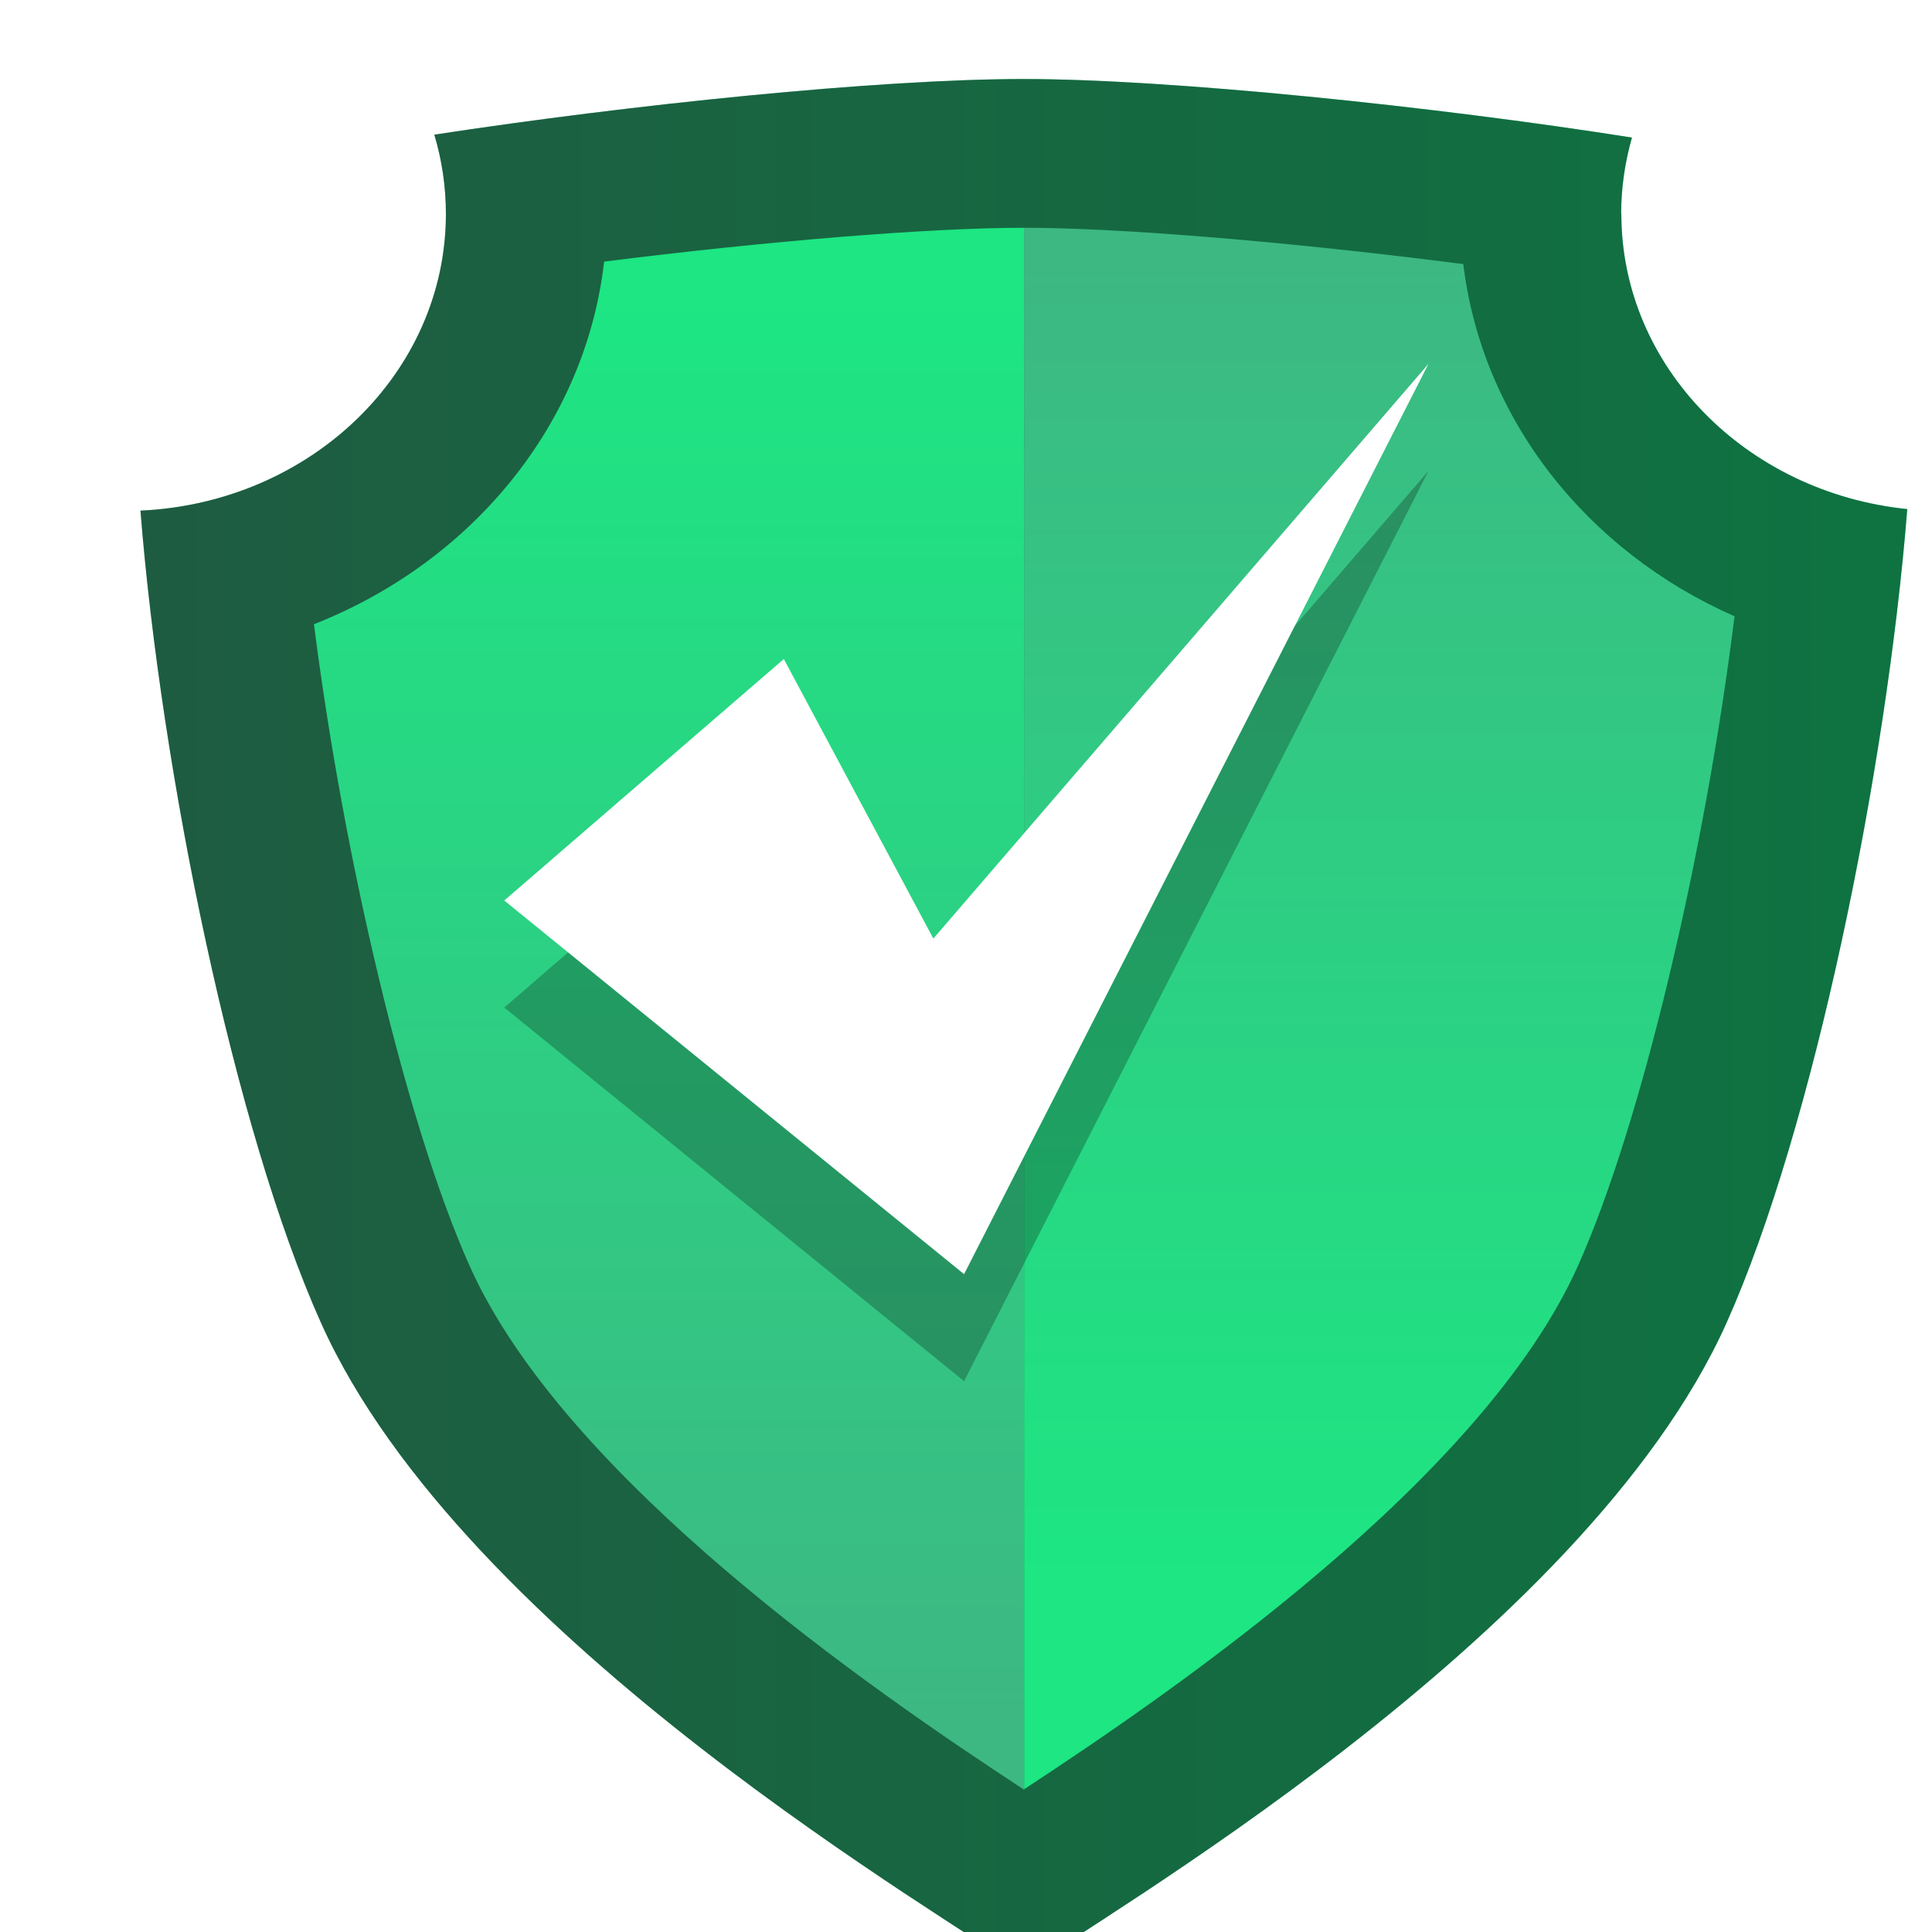
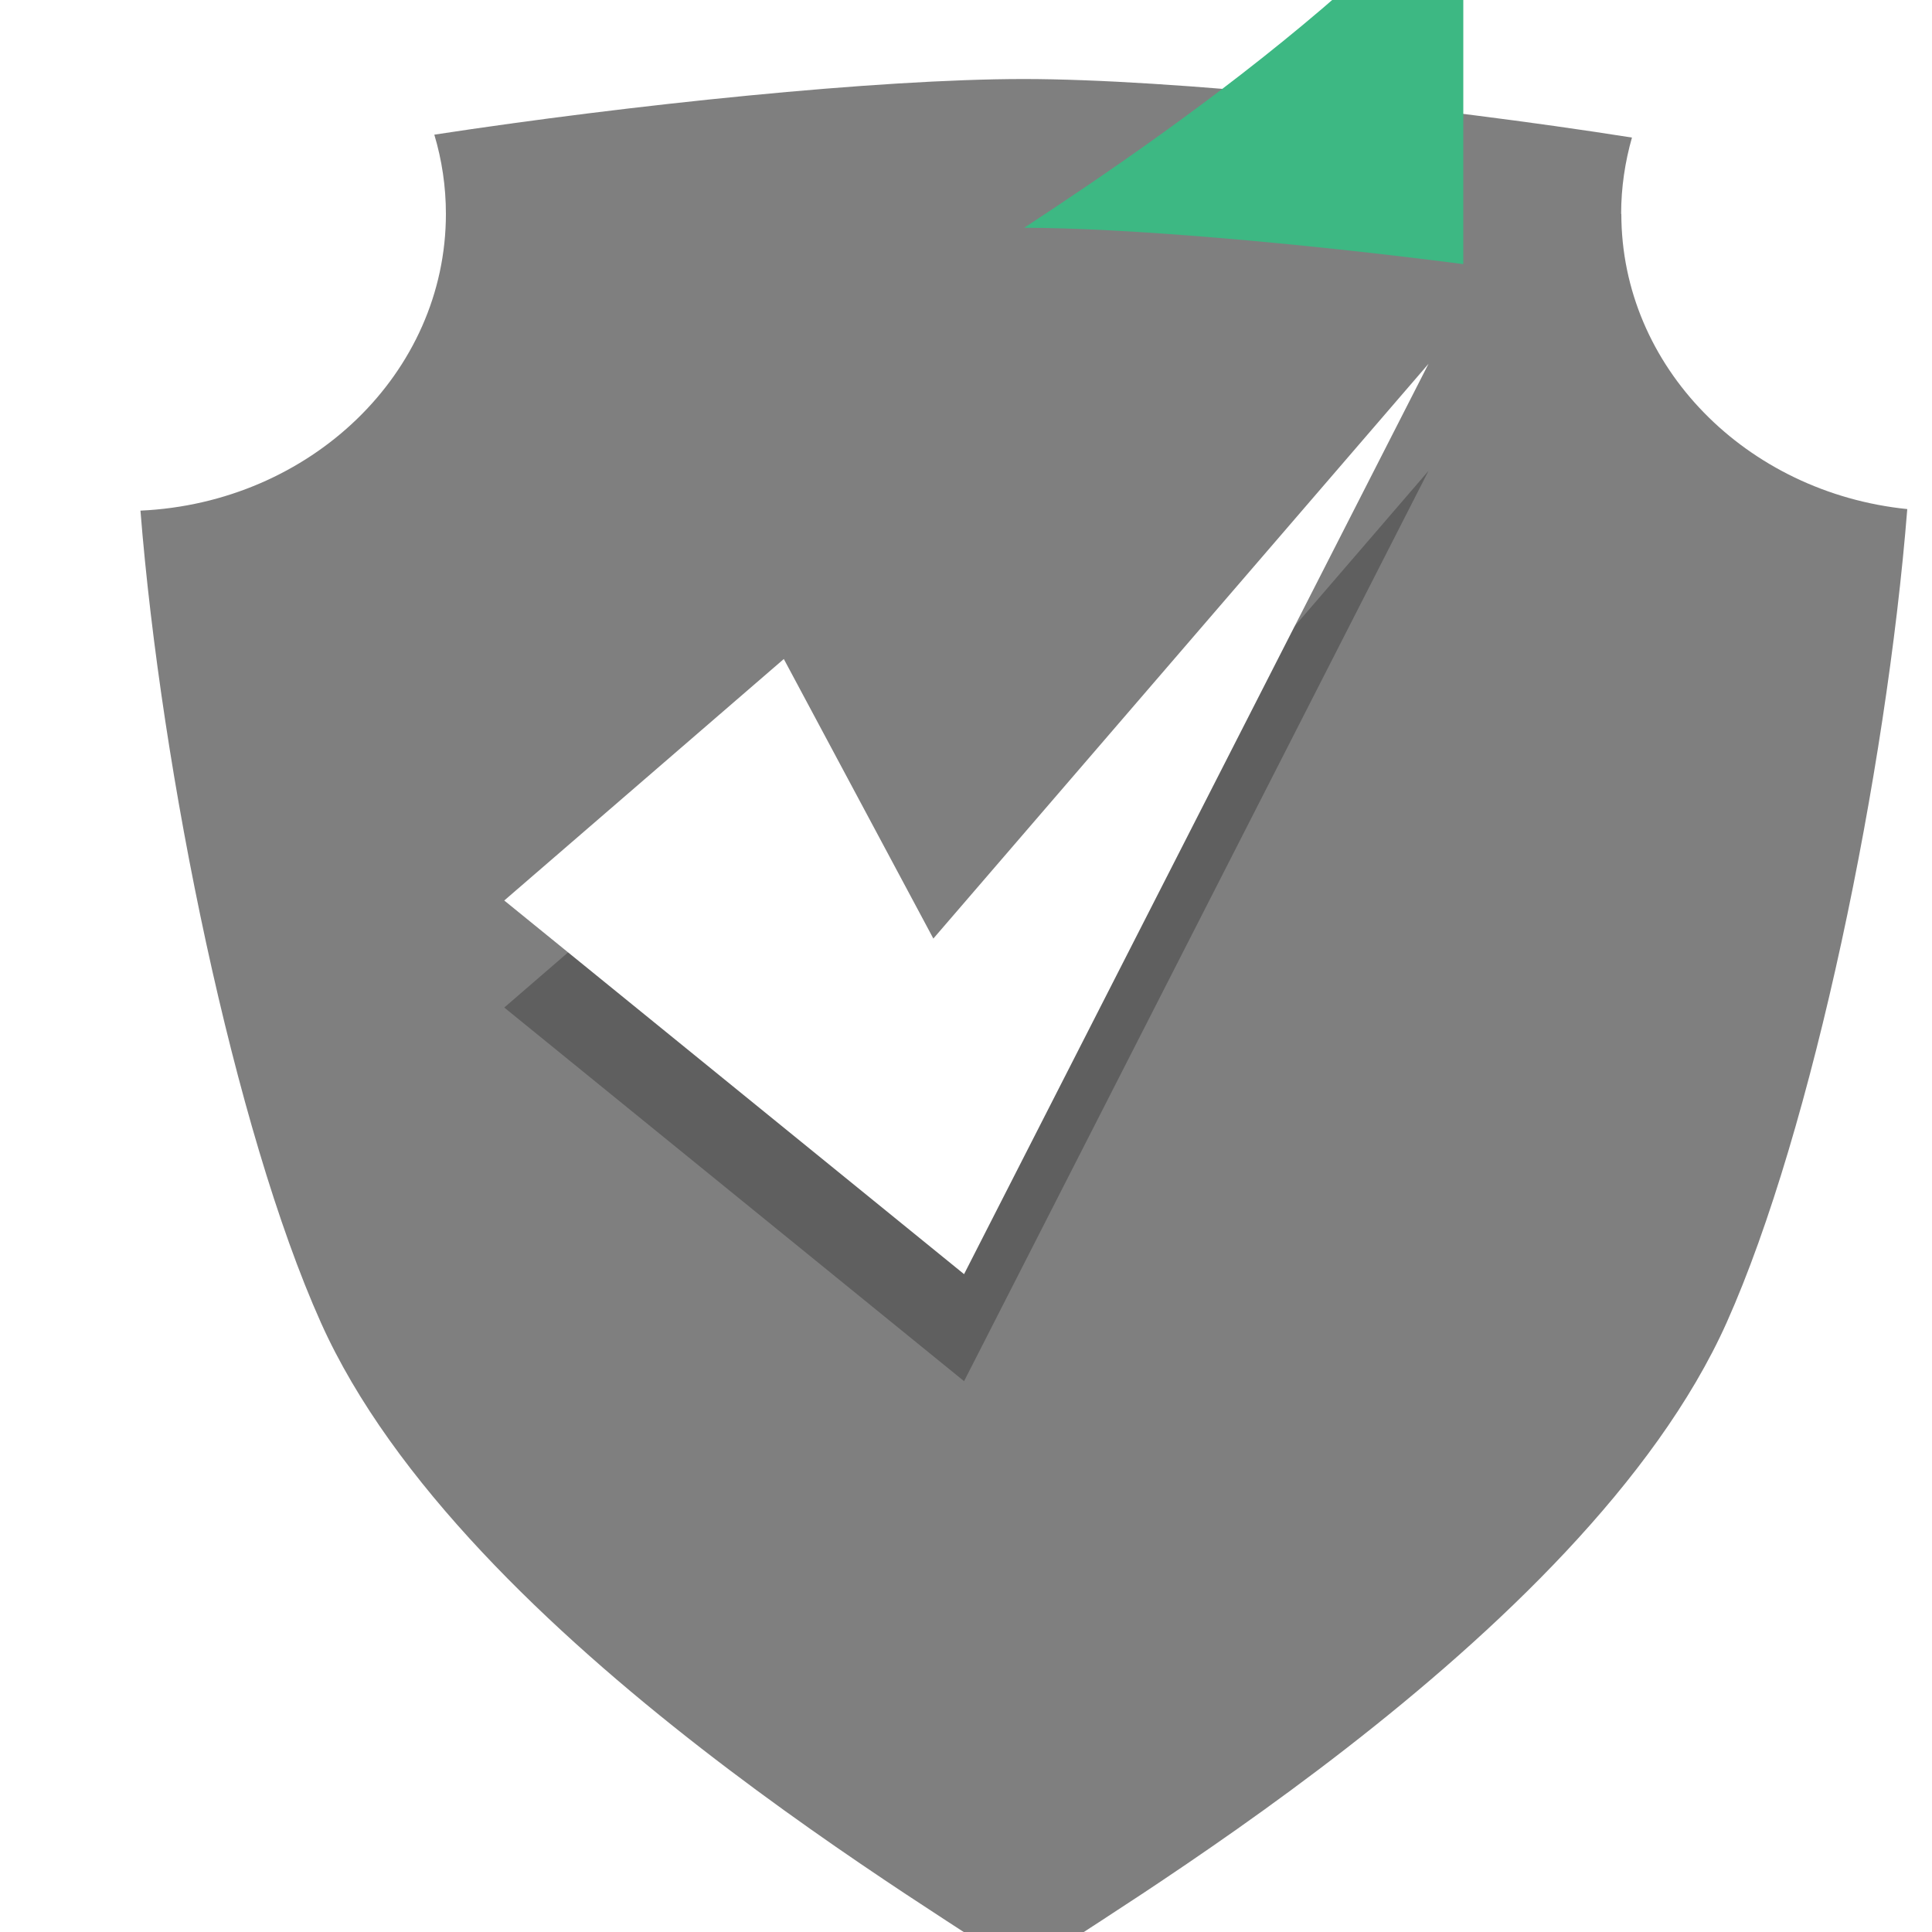
<svg xmlns="http://www.w3.org/2000/svg" xmlns:xlink="http://www.w3.org/1999/xlink" id="Layer_1" data-name="Layer 1" viewBox="0 0 100 100">
  <defs>
    <style>
      .cls-1 {
        fill: url(#linear-gradient-2);
      }

      .cls-2 {
        fill: #fff;
      }

      .cls-3 {
        opacity: .5;
      }

      .cls-4 {
        filter: url(#drop-shadow-2);
      }

      .cls-5 {
        fill: url(#linear-gradient-3);
      }

      .cls-6 {
        fill: url(#linear-gradient);
      }

      .cls-7 {
        opacity: .25;
      }
    </style>
    <filter id="drop-shadow-2" filterUnits="userSpaceOnUse">
      <feOffset dx="2.99" dy="2.99" />
      <feGaussianBlur result="blur" stdDeviation="0" />
      <feFlood flood-color="#000" flood-opacity=".1" />
      <feComposite in2="blur" operator="in" />
      <feComposite in="SourceGraphic" />
    </filter>
    <linearGradient id="linear-gradient" x1="4.28" y1="50.1" x2="95.72" y2="50.1" gradientUnits="userSpaceOnUse">
      <stop offset="0" stop-color="#3db883" />
      <stop offset="1" stop-color="#1de683" />
    </linearGradient>
    <linearGradient id="linear-gradient-2" x1="31.64" y1="85.73" x2="31.64" y2="12.29" xlink:href="#linear-gradient" />
    <linearGradient id="linear-gradient-3" x1="68.41" y1="10.55" x2="68.41" y2="78.76" xlink:href="#linear-gradient" />
  </defs>
  <g class="cls-4">
-     <path class="cls-6" d="m80.92,8.08c0-1.36.2-2.69.56-3.95-10.27-1.62-23.94-3.03-31.48-3.03s-20.37,1.33-30.51,2.88c.39,1.3.6,2.68.6,4.1,0,8.24-7.01,14.96-15.81,15.36,1.08,13.59,4.87,32.06,9.34,42.03,7.4,16.52,32.99,31.05,36.38,33.61,3.39-2.56,28.98-17.09,36.38-33.61,4.47-9.99,8.27-28.52,9.35-42.11-8.33-.85-14.8-7.37-14.8-15.28Z" />
    <path class="cls-3" d="m80.92,8.08c0-1.36.2-2.69.56-3.95-10.27-1.62-23.94-3.03-31.48-3.03s-20.37,1.33-30.51,2.88c.39,1.3.6,2.68.6,4.1,0,8.24-7.01,14.96-15.81,15.36,1.08,13.59,4.87,32.06,9.34,42.03,7.4,16.52,32.99,31.05,36.38,33.61,3.39-2.56,28.98-17.09,36.38-33.61,4.47-9.99,8.27-28.52,9.35-42.11-8.33-.85-14.8-7.37-14.8-15.28Z" />
    <g>
-       <path class="cls-1" d="m50,8.8c-4.91,0-13.31.69-21.72,1.75-.97,8.44-6.85,15.55-15.02,18.77.78,6.12,1.97,12.55,3.37,18.36,1.42,5.94,3.06,11.22,4.69,14.86,4.93,11,20.79,21.93,28.69,27.1,0,0,.02-.01.02-.02V8.8h-.02Z" />
-       <path class="cls-5" d="m72.75,10.68c-8.69-1.12-17.62-1.88-22.73-1.88v80.82c7.9-5.18,23.74-16.09,28.66-27.08,1.63-3.64,3.27-8.93,4.69-14.86,1.43-5.94,2.64-12.52,3.42-18.77-7.65-3.37-13.07-10.21-14.04-18.23Z" />
+       <path class="cls-5" d="m72.75,10.68c-8.69-1.12-17.62-1.88-22.73-1.88c7.9-5.18,23.74-16.09,28.66-27.08,1.63-3.64,3.27-8.93,4.69-14.86,1.43-5.94,2.64-12.52,3.42-18.77-7.65-3.37-13.07-10.21-14.04-18.23Z" />
    </g>
  </g>
  <polygon class="cls-7" points="40.57 39.65 26.1 52.15 49.9 71.49 73.94 24.37 48.31 54.12 40.57 39.65" />
  <polygon class="cls-2" points="40.57 34.11 26.1 46.61 49.9 65.95 73.94 18.83 48.31 48.58 40.57 34.11" />
</svg>